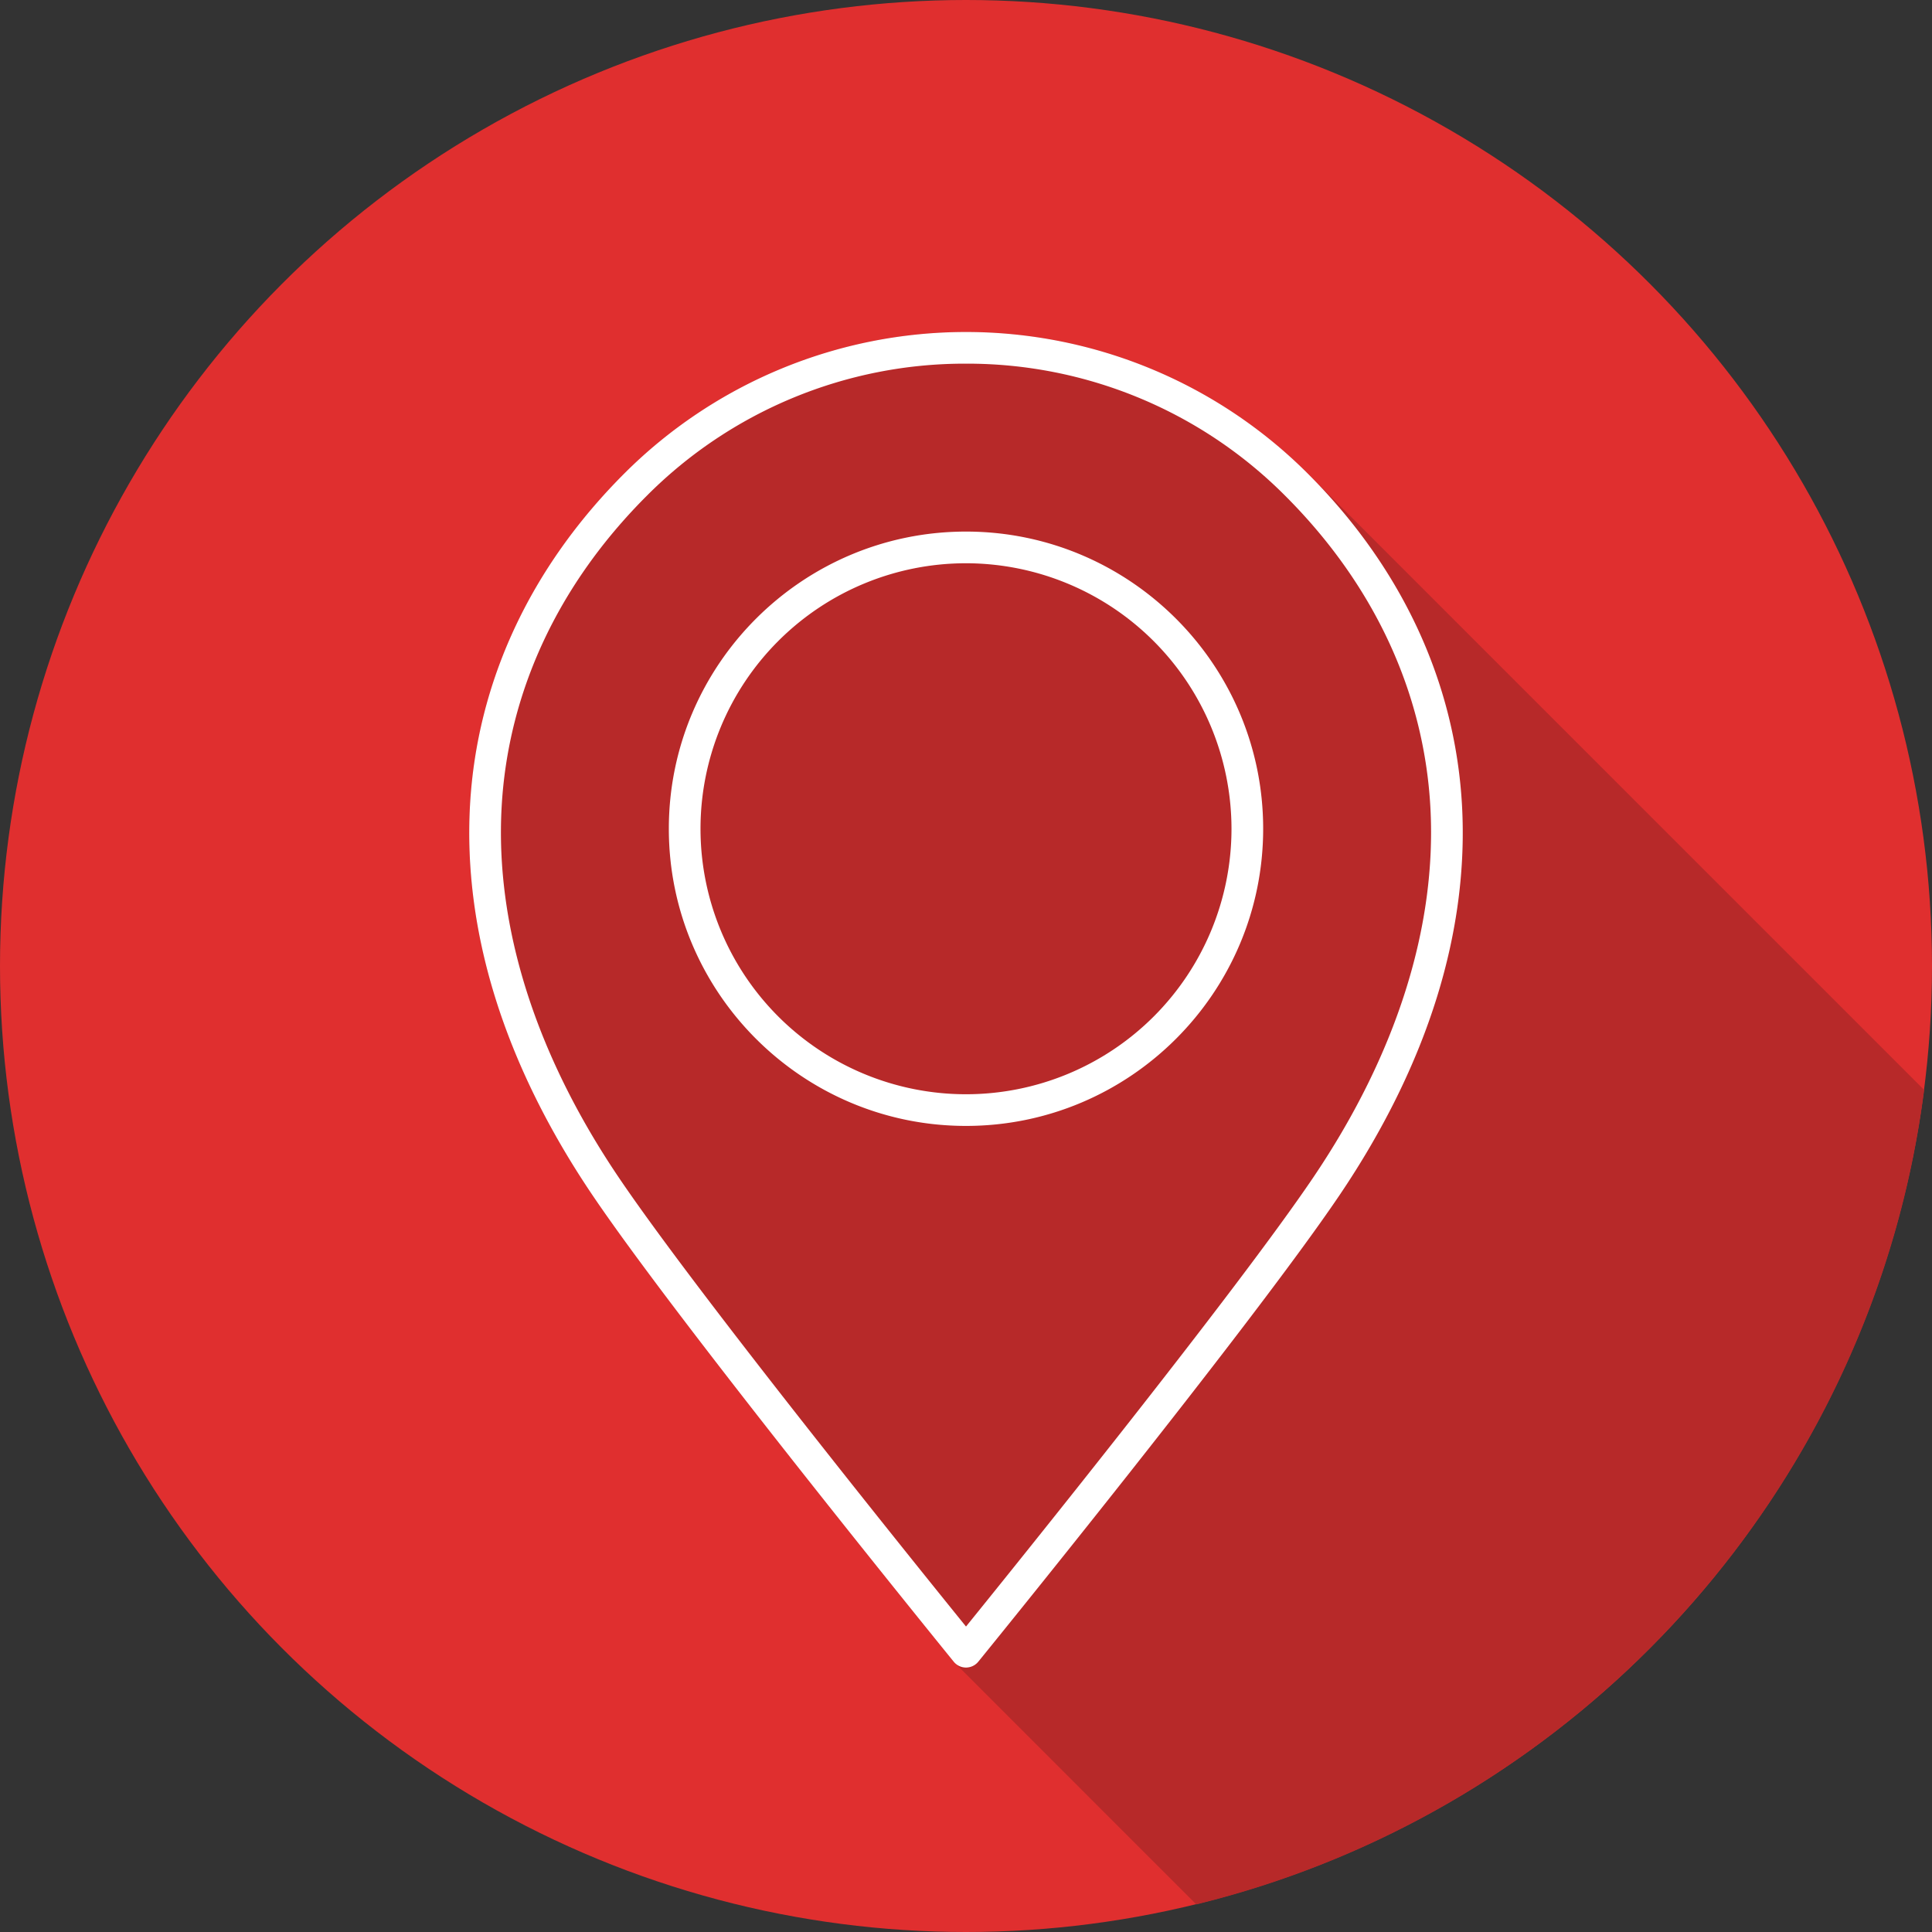
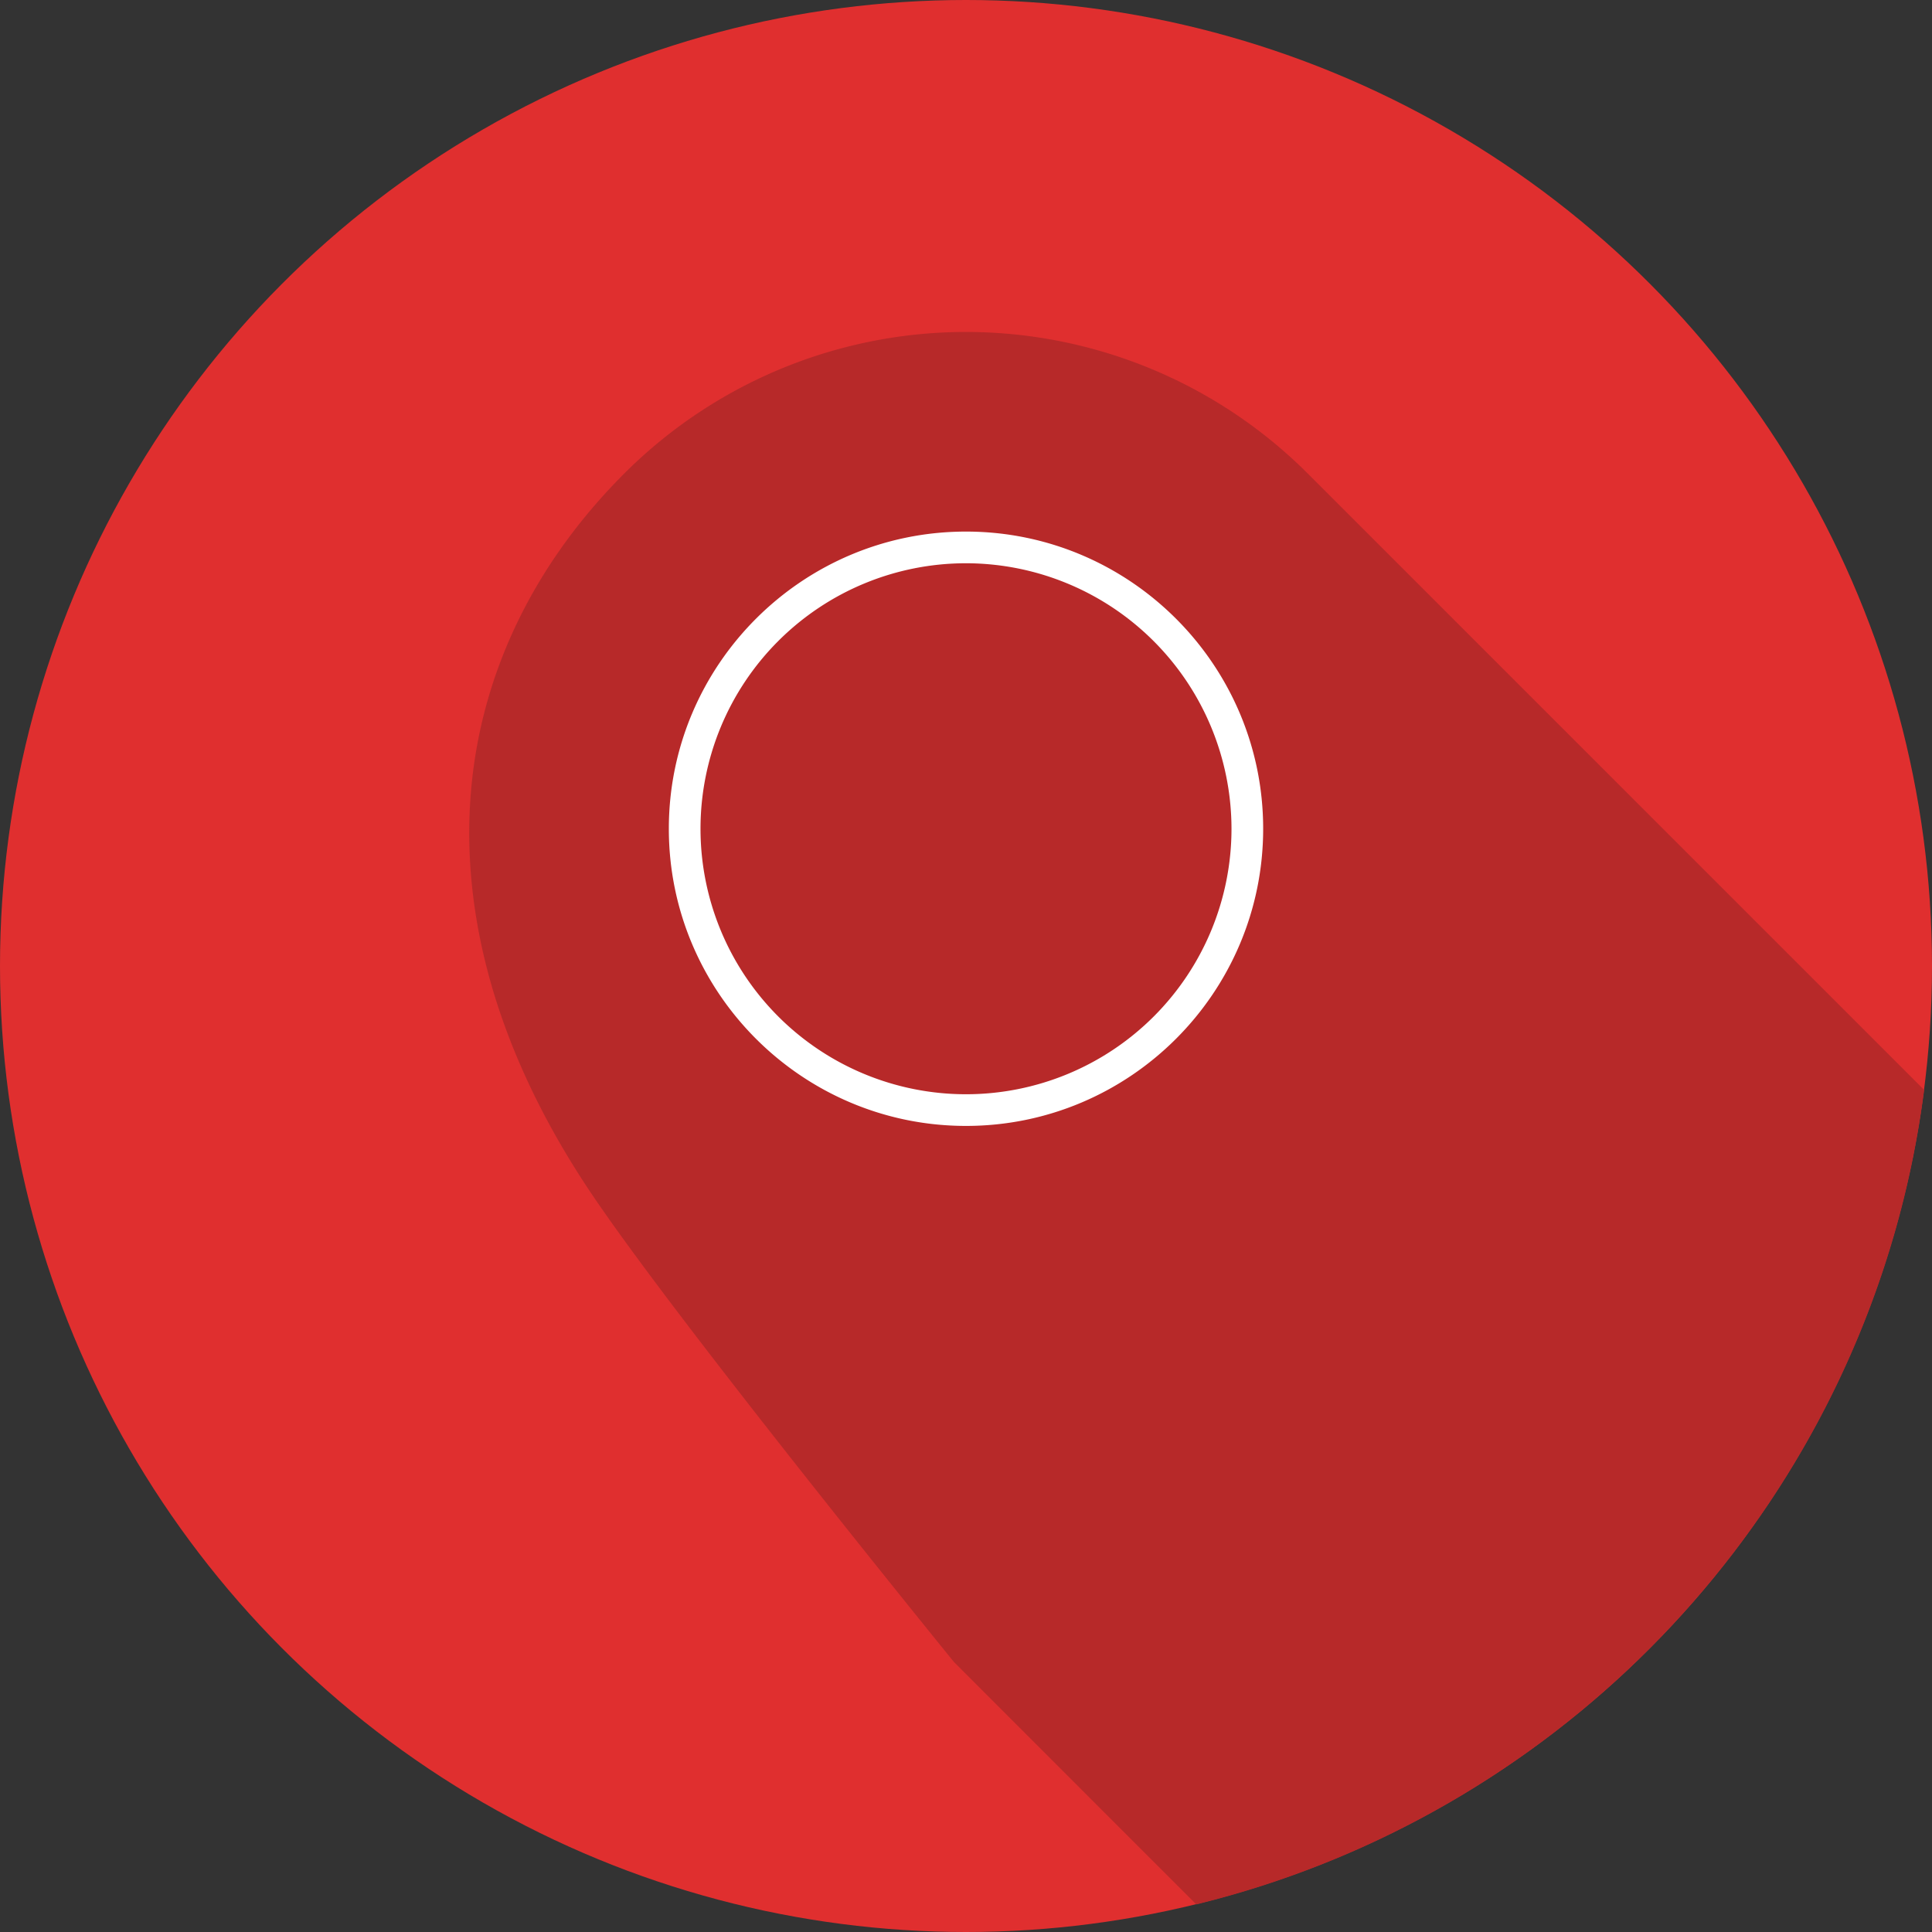
<svg xmlns="http://www.w3.org/2000/svg" width="869" height="869" viewBox="0 0 869 869">
  <rect x="0" y="0" width="869" height="869" fill="#333333" stroke="none" />
  <g id="Group_3" data-name="Group 3" transform="translate(-191.824 -1152.5)">
    <circle id="Ellipse_3" data-name="Ellipse 3" cx="434.5" cy="434.5" r="434.5" transform="translate(191.824 1152.5)" fill="#e02f2f" />
    <path id="Path_5" data-name="Path 5" d="M1057.28,1642.74c-22.94,179.15-154.98,324.18-327.38,366.34-63.75-63.76-108.96-108.98-109.11-109.16-1.21-1.5-122.21-150.32-162.35-209.65-19.92-29.44-34.71-59.49-43.96-89.31-9.03-29.13-12.82-58.16-11.25-86.28,3.08-55.3,27.07-106.88,69.37-149.18a217.376,217.376,0,0,1,307.44,0C780.294,1365.74,921.734,1507.18,1057.28,1642.74Z" fill="#b72929" />
-     <path id="Path_6" data-name="Path 6" d="M626.324,1902.55a7.119,7.119,0,0,1-5.525-2.628c-1.217-1.5-122.218-150.323-162.352-209.645-19.924-29.449-34.715-59.5-43.961-89.311-9.036-29.136-12.822-58.165-11.255-86.282,3.084-55.3,27.071-106.883,69.369-149.182a217.4,217.4,0,0,1,307.448,0c42.3,42.3,66.286,93.885,69.369,149.182,1.567,28.117-2.219,57.146-11.255,86.282-9.246,29.813-24.036,59.861-43.961,89.311l-5.9-3.991,5.9,3.991c-40.134,59.321-161.135,208.148-162.352,209.645A7.137,7.137,0,0,1,626.324,1902.55Zm0-586.48a201.817,201.817,0,0,0-143.649,59.5c-39.782,39.781-62.334,88.158-65.22,139.9-2.992,53.661,15.263,111.346,52.791,166.816,34.878,51.553,131.864,171.909,156.078,201.822,24.215-29.914,121.2-150.272,156.078-201.822,37.528-55.471,55.783-113.155,52.791-166.816-2.886-51.743-25.438-100.12-65.22-139.9A201.811,201.811,0,0,0,626.324,1316.07Z" fill="#fff" />
    <path id="Path_7" data-name="Path 7" d="M626.324,1658.93c-73.7,0-133.663-59.961-133.663-133.663S552.622,1391.6,626.324,1391.6s133.663,59.961,133.663,133.663S700.026,1658.93,626.324,1658.93Zm0-253.08a119.417,119.417,0,1,0,119.417,119.417A119.552,119.552,0,0,0,626.324,1405.85Z" fill="#fff" />
  </g>
</svg>